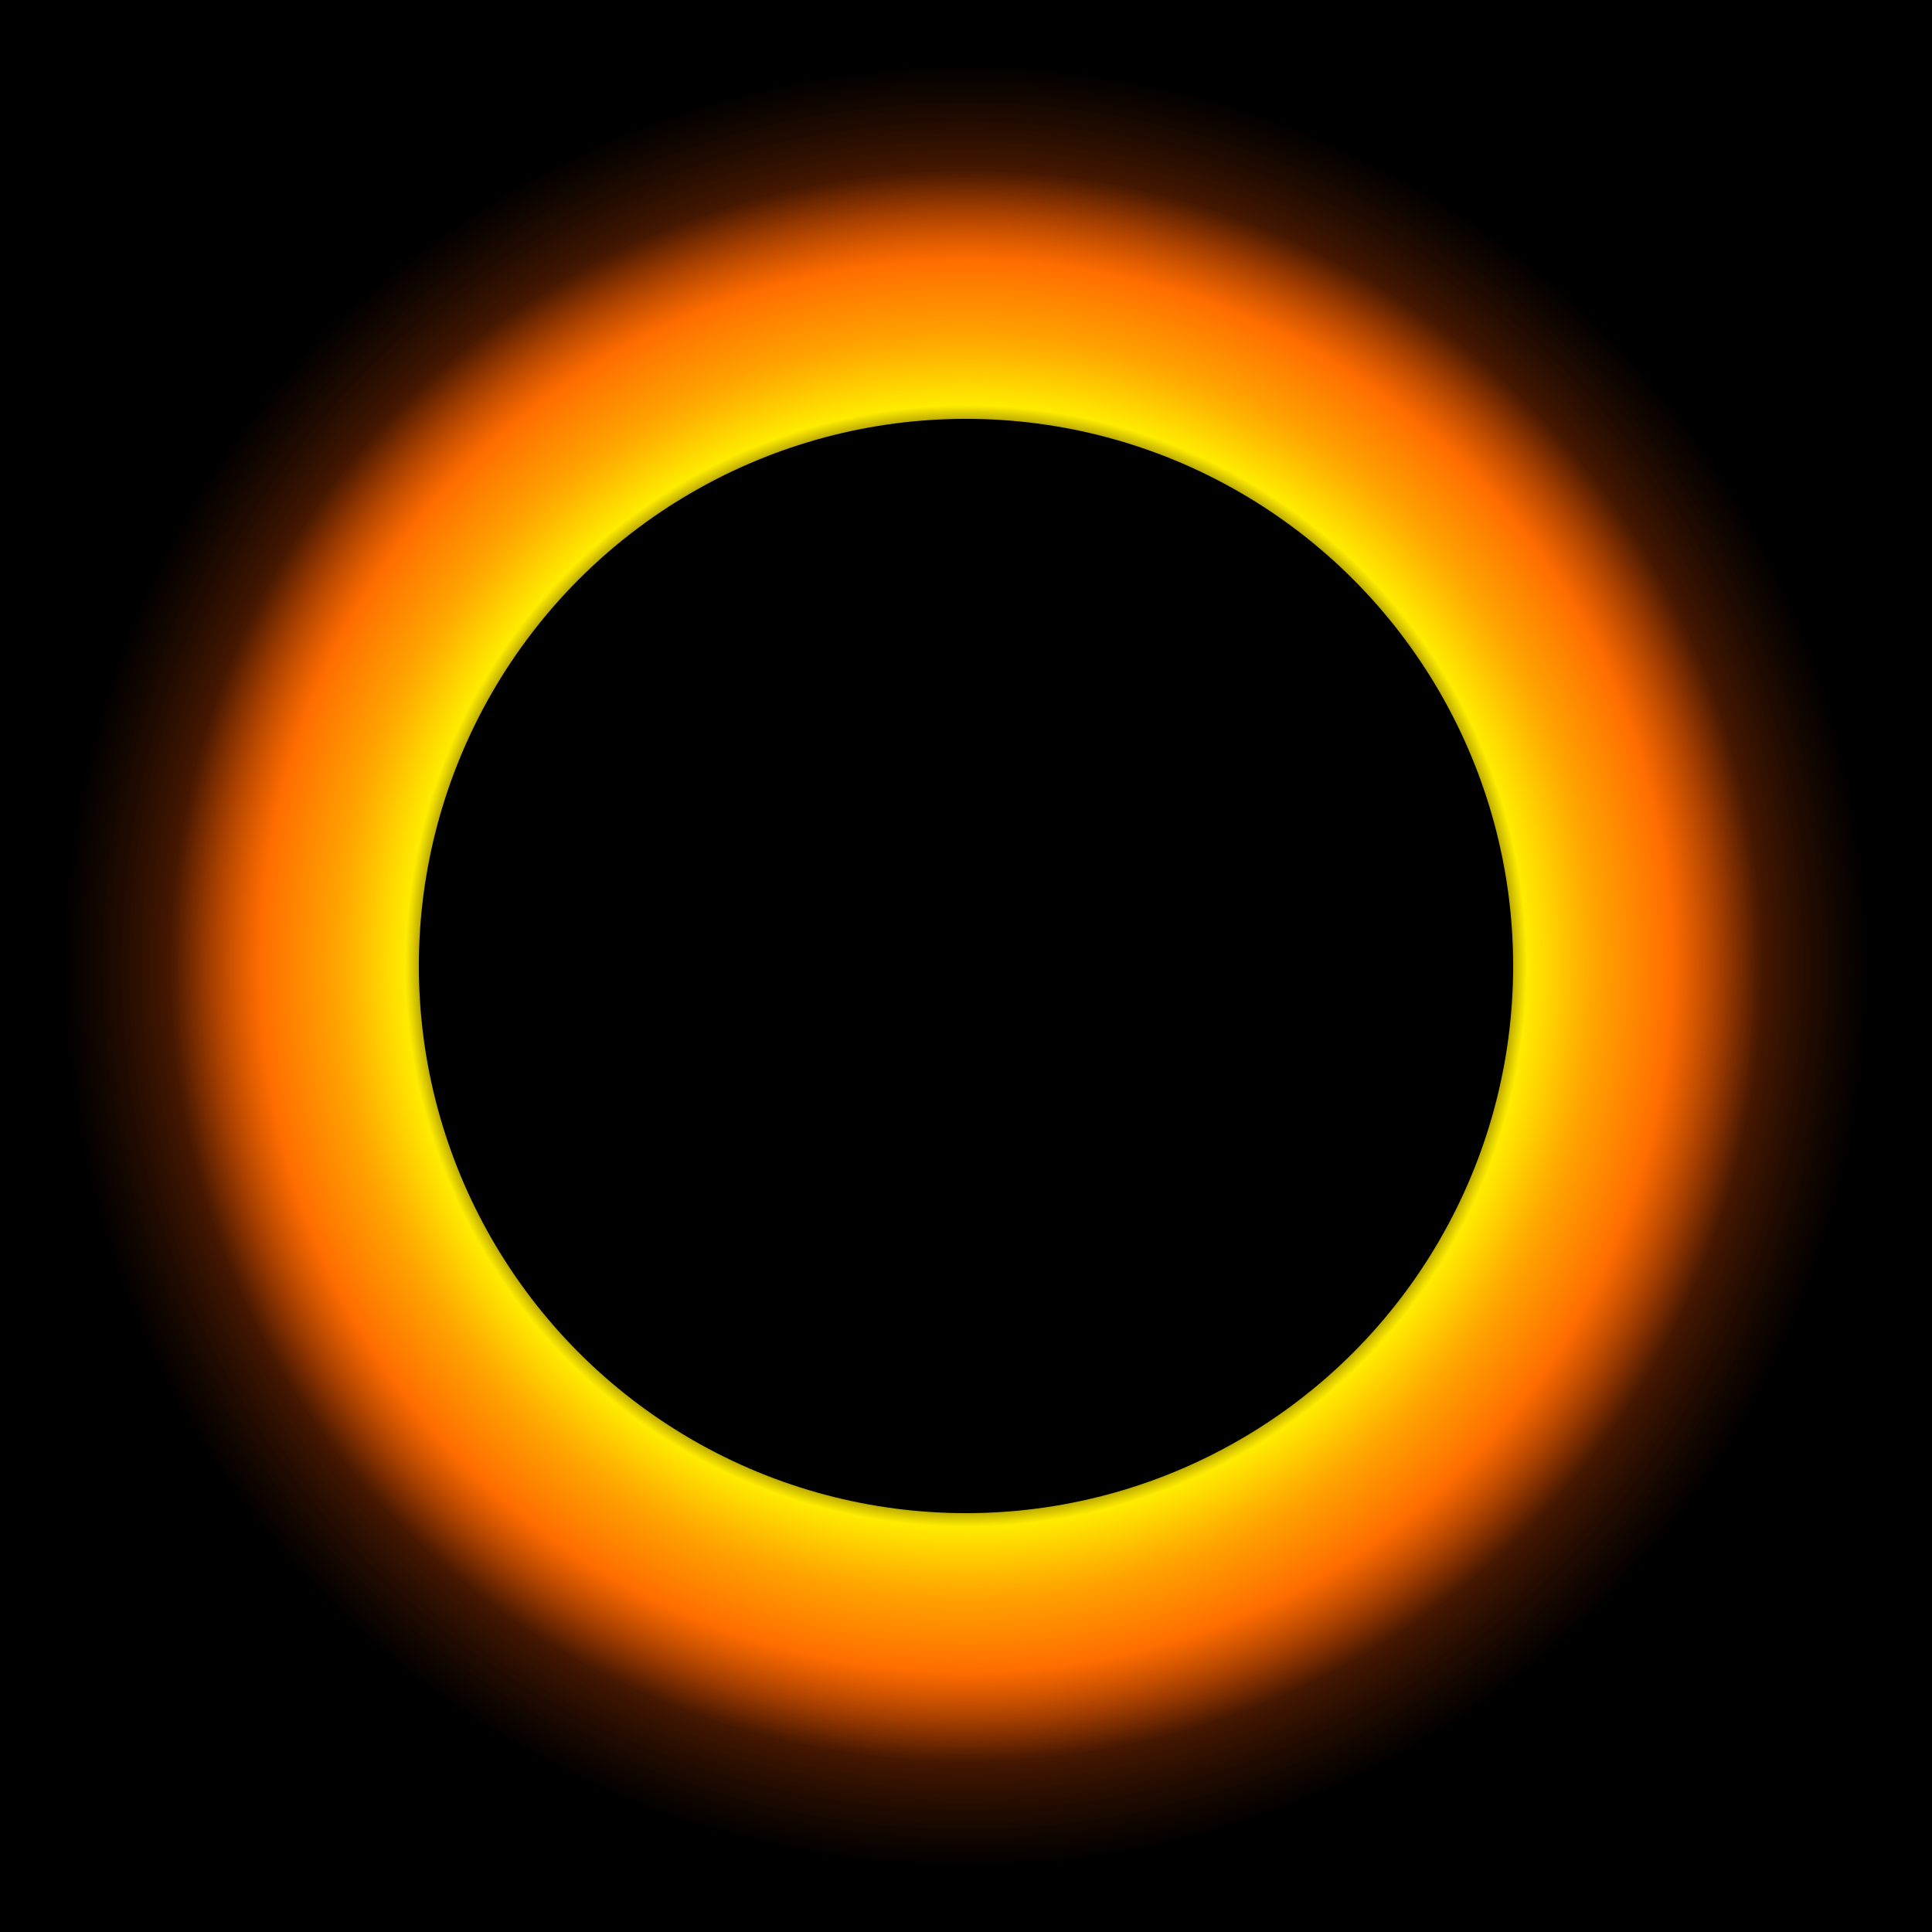
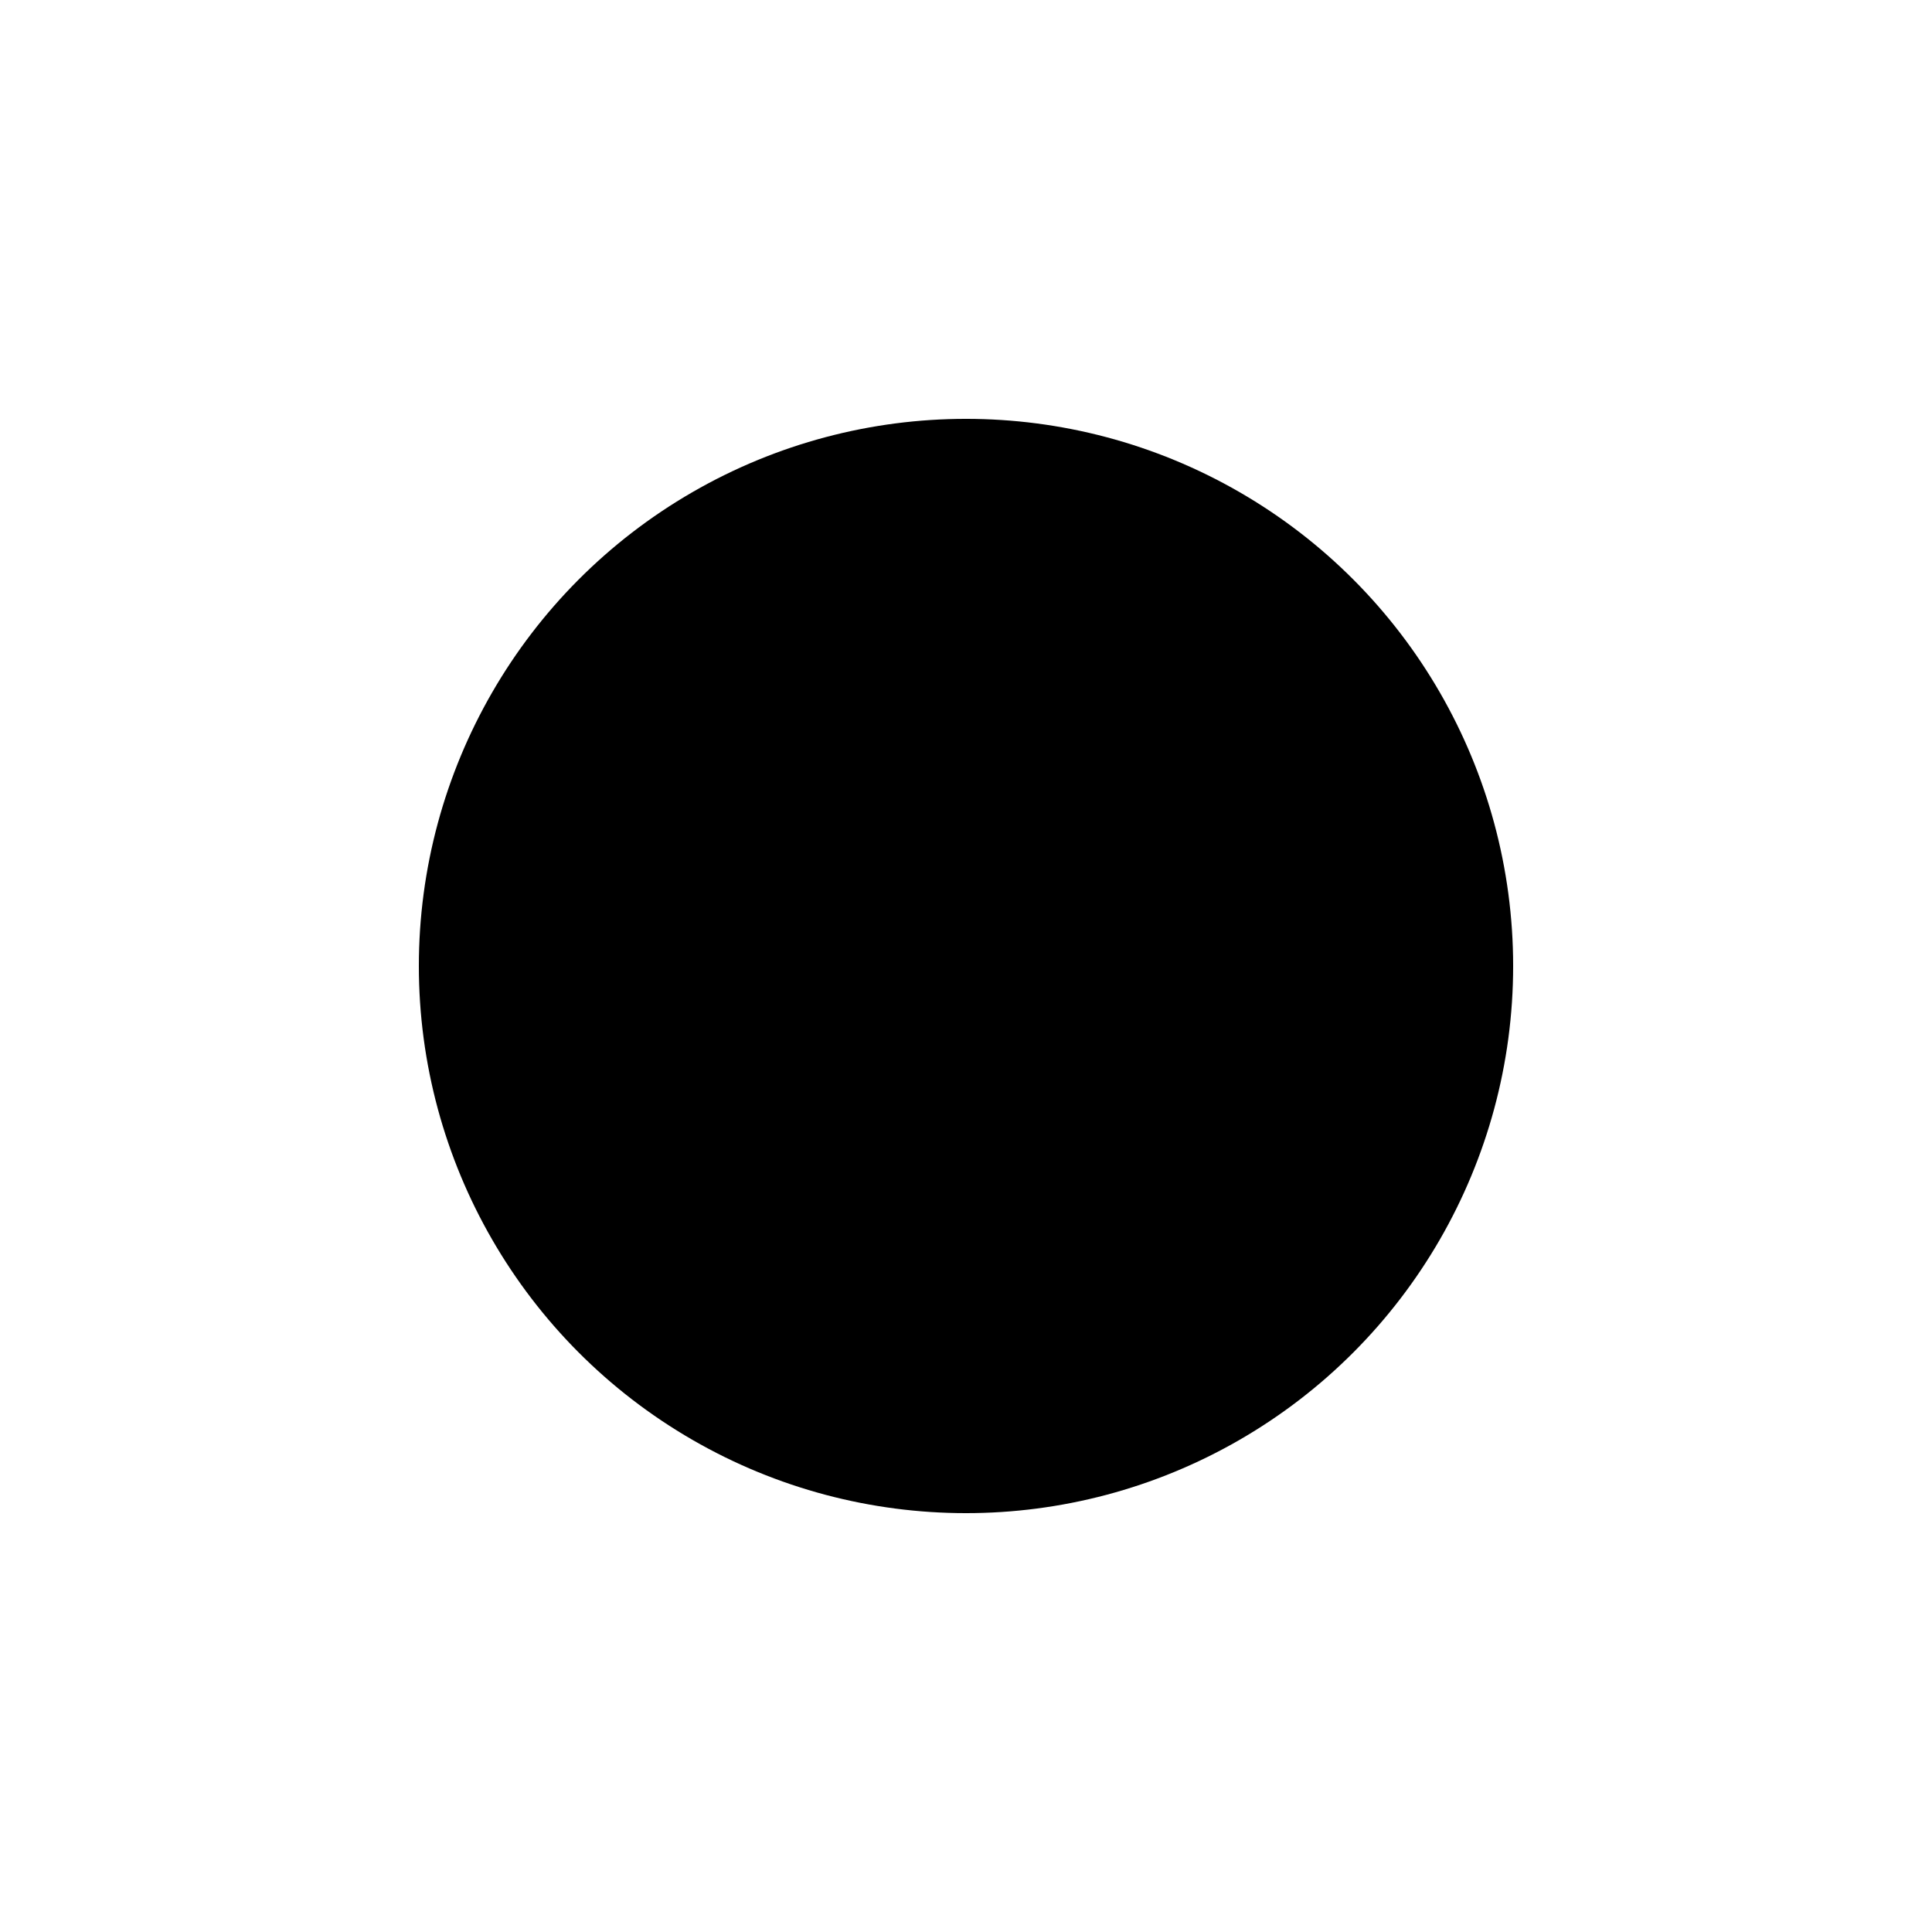
<svg xmlns="http://www.w3.org/2000/svg" viewBox="0 0 512 512">
  <defs>
    <radialGradient id="corona" cx="50%" cy="50%" r="50%" fx="50%" fy="50%">
      <stop offset="0%" stop-color="#000000" />
      <stop offset="58%" stop-color="#000000" />
      <stop offset="62%" stop-color="#FFD700" />
      <stop offset="68%" stop-color="#FFA500" />
      <stop offset="78%" stop-color="#FF6600" />
      <stop offset="88%" stop-color="#331100" />
      <stop offset="100%" stop-color="#000000" />
    </radialGradient>
    <radialGradient id="glow" cx="50%" cy="50%" r="50%">
      <stop offset="55%" stop-color="transparent" />
      <stop offset="62%" stop-color="#FFEE00" stop-opacity="0.9" />
      <stop offset="70%" stop-color="#FFAA00" stop-opacity="0.5" />
      <stop offset="85%" stop-color="#FF5500" stop-opacity="0.15" />
      <stop offset="100%" stop-color="transparent" />
    </radialGradient>
  </defs>
-   <rect width="512" height="512" fill="#000000" />
-   <circle cx="256" cy="256" r="240" fill="url(#corona)" />
-   <circle cx="256" cy="256" r="240" fill="url(#glow)" />
  <circle cx="256" cy="256" r="145" fill="#000000" />
</svg>